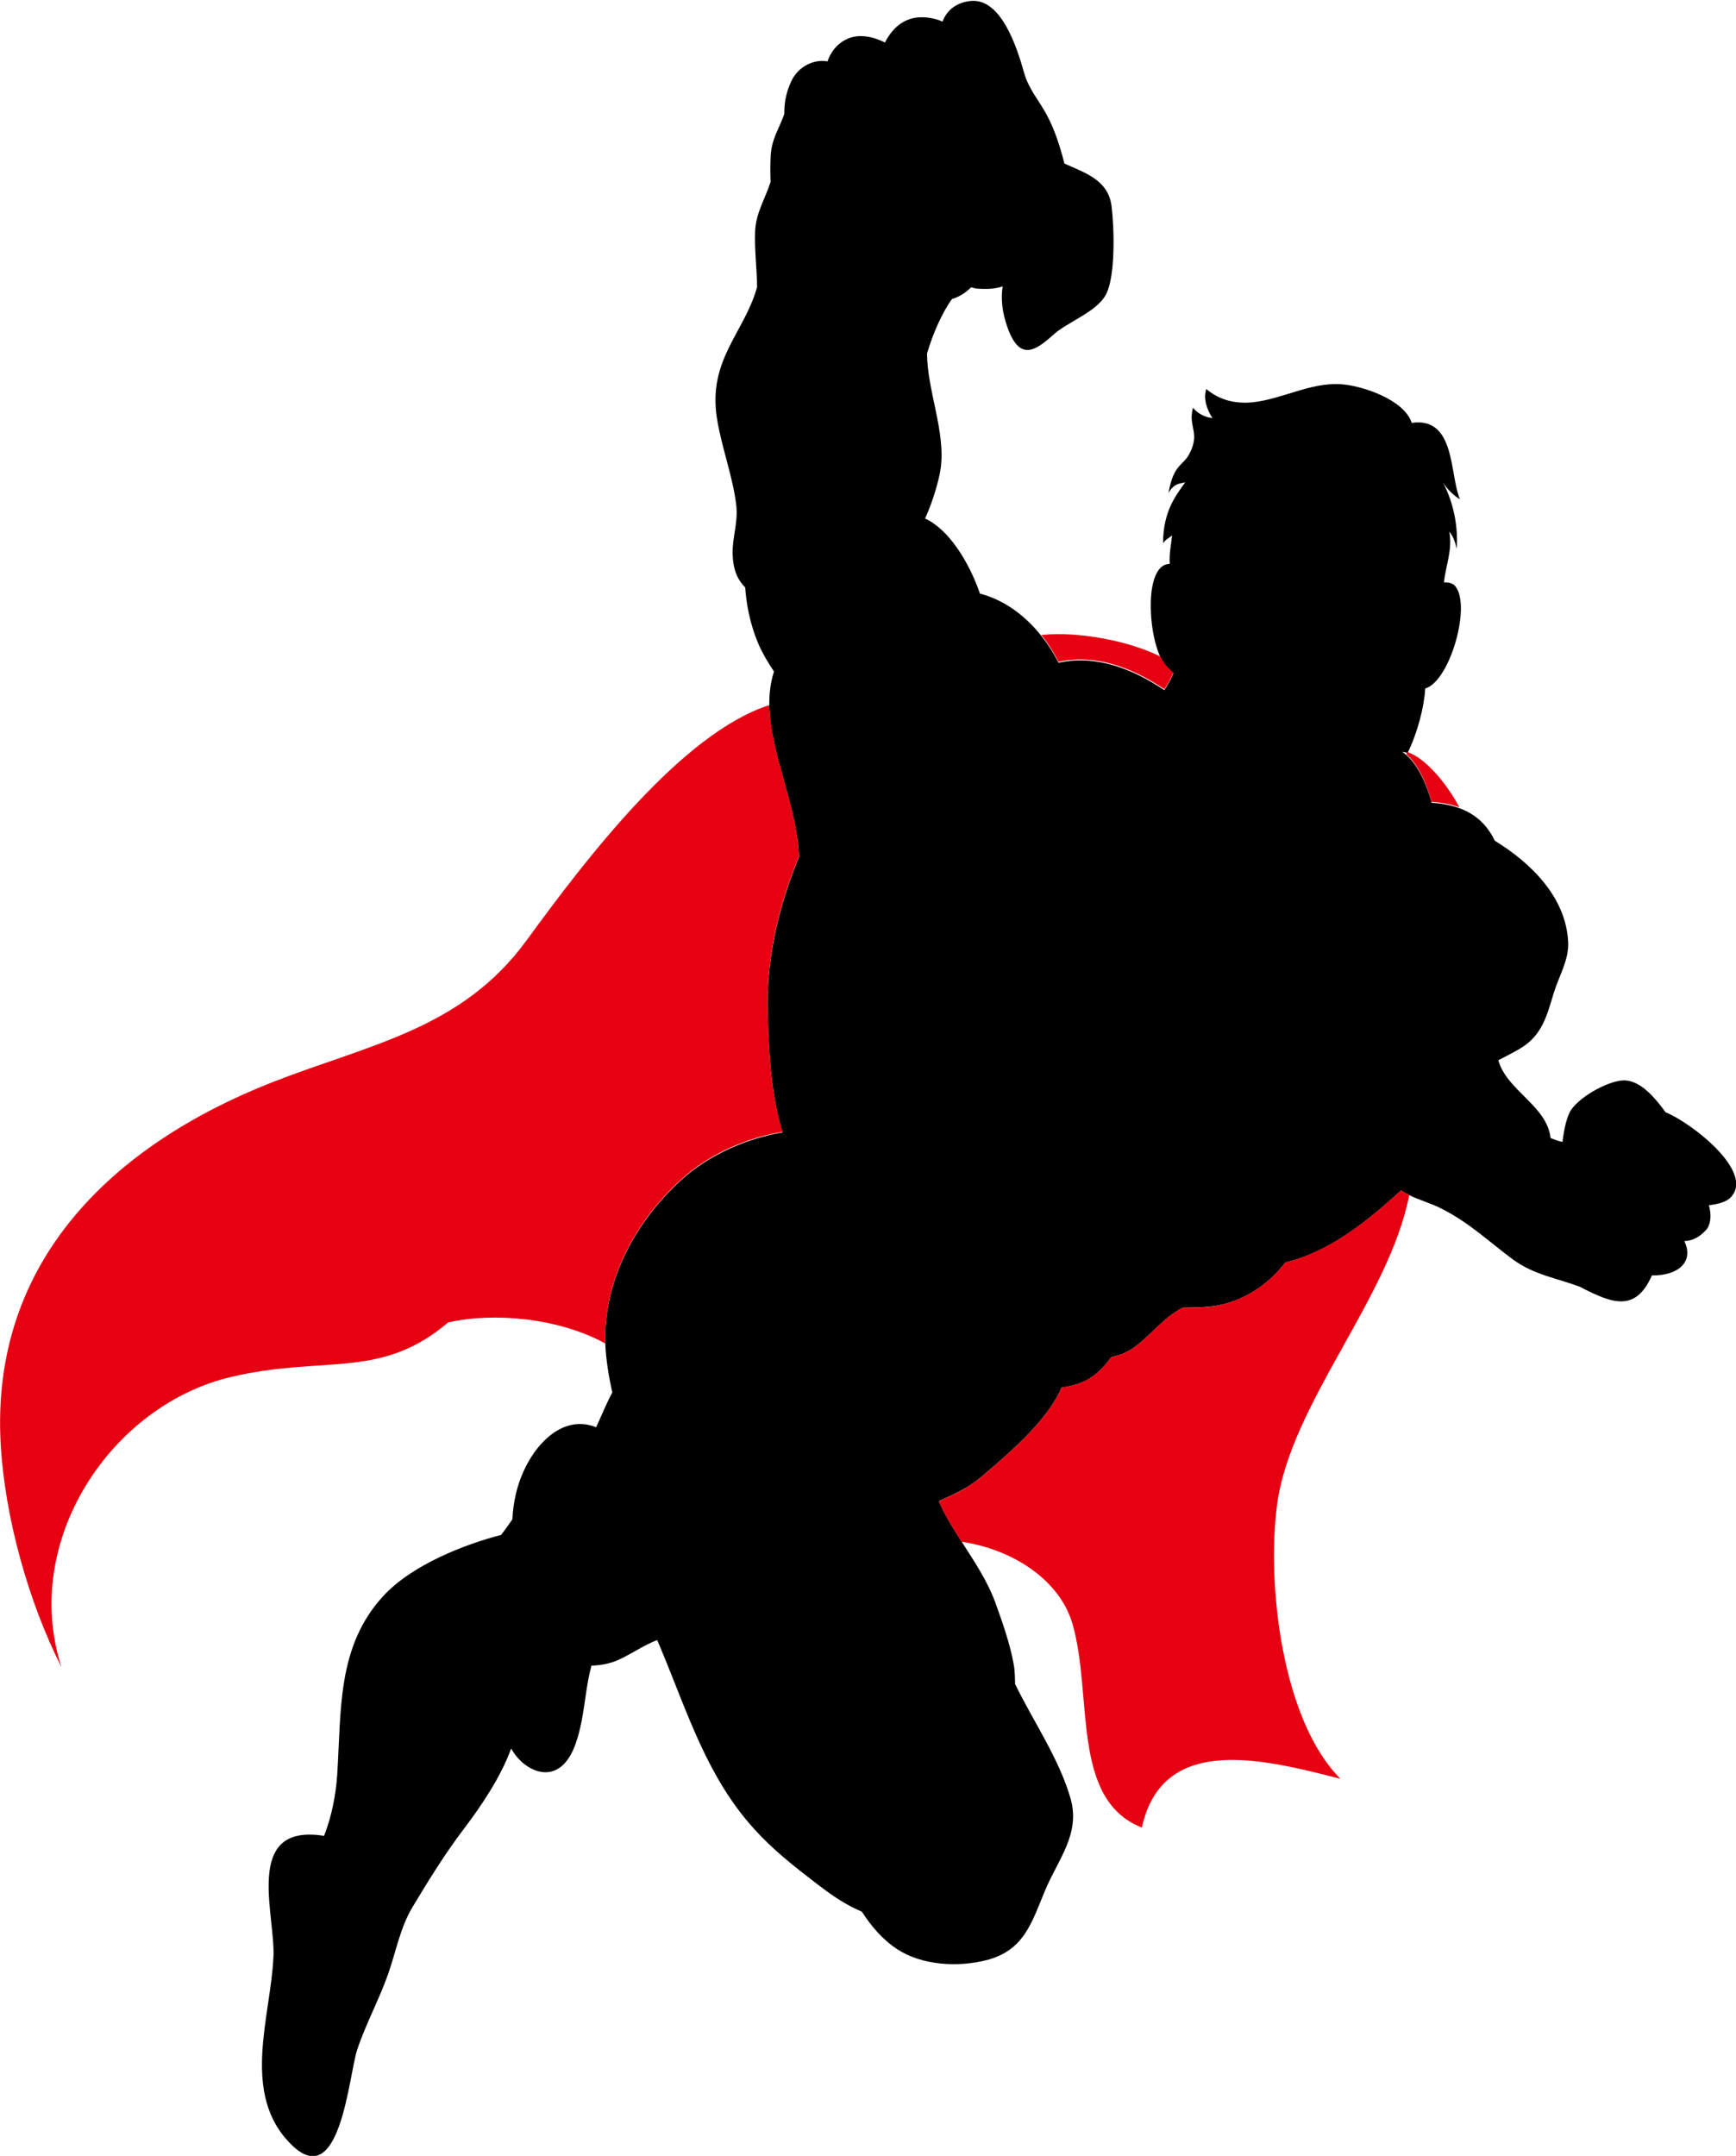
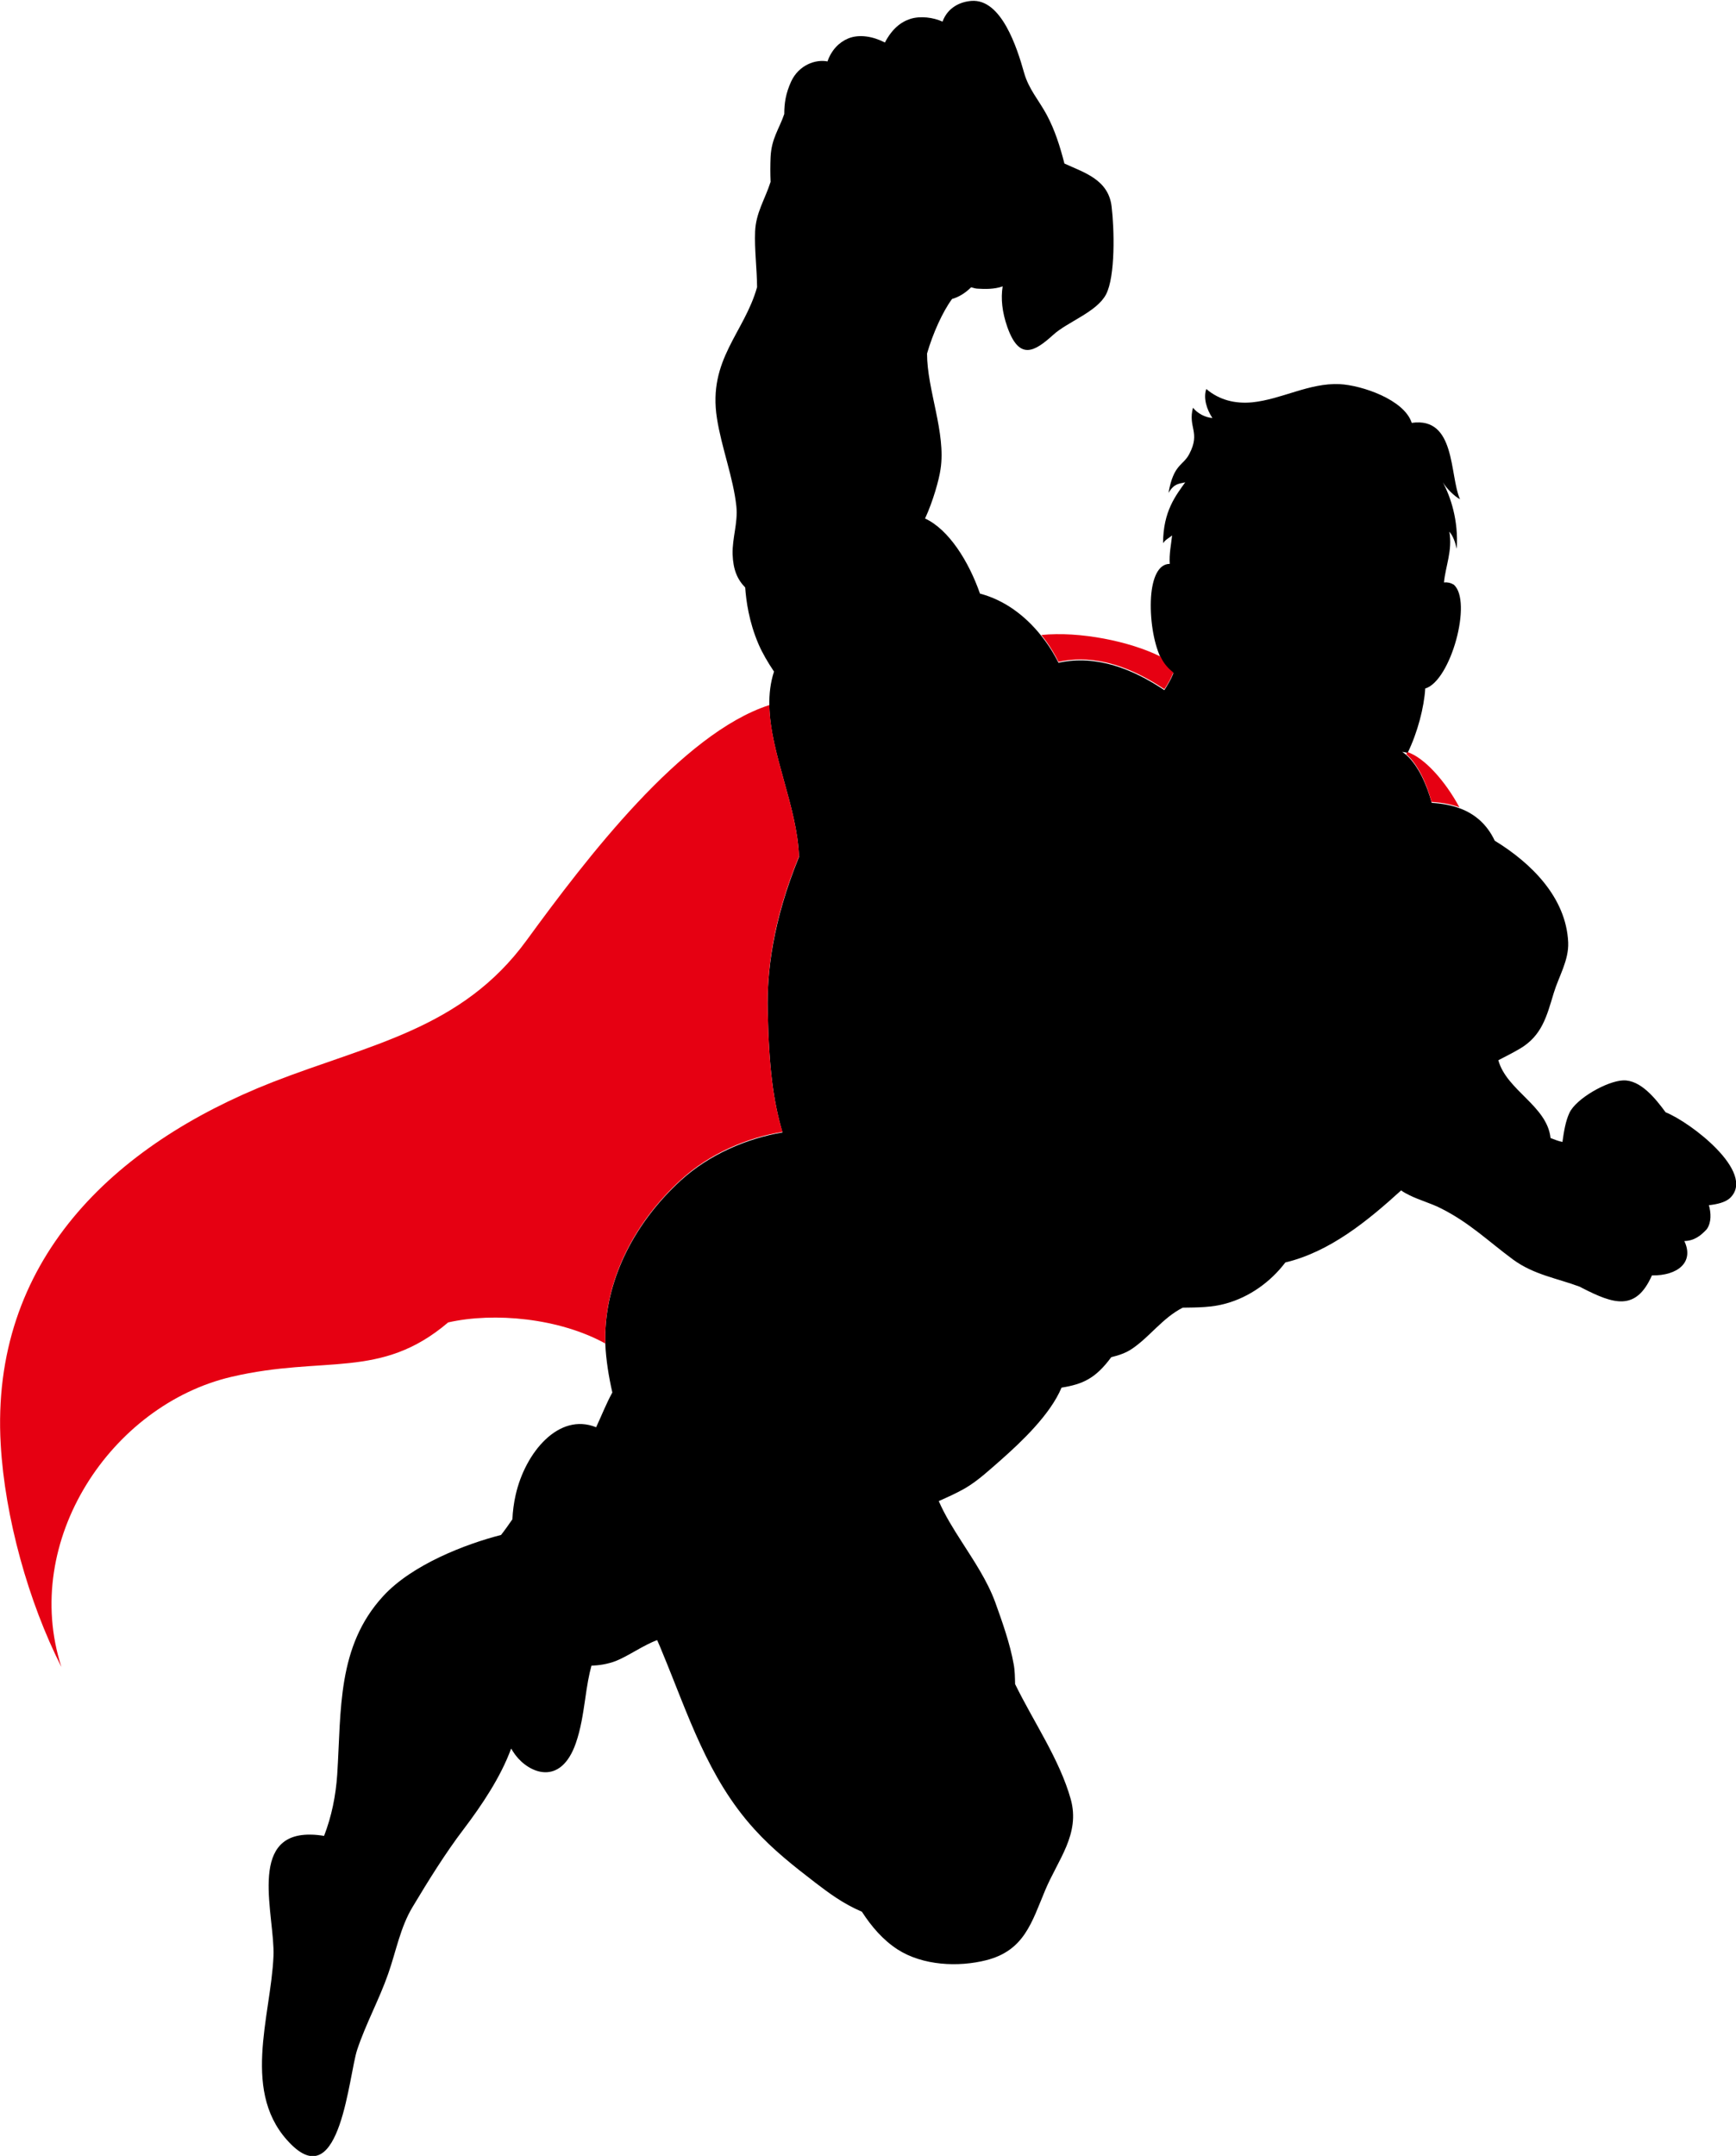
<svg xmlns="http://www.w3.org/2000/svg" id="_レイヤー_2" viewBox="0 0 96.42 119.71">
  <defs>
    <style>.cls-1{fill:#e60012;}</style>
  </defs>
  <g id="Layer_1">
    <path d="M94.91,66.9c.13.46.15.97-.11,1.35-.34.37-.71.65-1.25.66.56,1.18-.37,1.93-1.8,1.91-.89,2.01-2.13,1.59-3.87.7-.04-.02-.09-.05-.13-.07-1.25-.47-2.55-.66-3.71-1.51-1.37-1.01-2.42-2.05-4.02-2.85-.55-.28-1.19-.45-1.75-.73-.16-.08-.31-.16-.45-.26-1.87,1.7-3.96,3.41-6.43,4-.82,1.08-1.99,1.92-3.3,2.28-.77.22-1.58.22-2.4.23-1.13.58-1.82,1.61-2.81,2.28-.35.24-.75.37-1.16.47-.86,1.17-1.57,1.5-2.76,1.69-.63,1.5-2.22,3-3.36,4.01-.62.54-1.28,1.16-2,1.58-.47.27-.99.5-1.46.71.34.78.8,1.52,1.27,2.25.69,1.08,1.42,2.16,1.86,3.35.39,1.08.83,2.32,1.03,3.45.07.36.07.74.08,1.11,1.03,2.11,2.47,4.18,3.09,6.39.54,1.94-.71,3.36-1.42,5.06-.75,1.79-1.16,3.34-3.26,3.88-1.57.4-3.54.3-4.93-.59-.82-.53-1.46-1.28-1.99-2.1-1.04-.44-1.85-1.05-2.57-1.6-1.21-.93-2.38-1.85-3.4-2.98-2.6-2.86-3.67-6.35-5.12-9.84-.08-.21-.18-.43-.28-.66-.75.27-1.61.89-2.3,1.16-.48.18-.91.24-1.35.26-.14.51-.24,1.08-.35,1.87-.12.81-.24,1.64-.52,2.44-.84,2.4-2.59,1.67-3.36.64-.08-.11-.16-.23-.23-.35-.58,1.59-1.64,3.16-2.64,4.48-1,1.31-1.98,2.89-2.83,4.31-.69,1.14-.92,2.47-1.36,3.72-.5,1.43-1.24,2.77-1.72,4.21-.47,1.41-.93,7.95-3.65,5.28-2.86-2.81-1.14-7.11-1-10.48.09-2.2-1.47-6.78,2.04-6.74.26,0,.52.03.77.07.42-1.09.65-2.22.73-3.41.23-3.57-.02-7.1,2.55-9.9,1.61-1.76,4.6-2.9,6.55-3.4.22-.28.43-.58.63-.87.02-.45.08-.91.18-1.35.53-2.36,2.4-4.6,4.47-3.76.3-.64.56-1.31.9-1.93-.2-.88-.35-1.81-.39-2.69,0-.21-.01-.41,0-.6.09-3.11,1.66-6.17,4.2-8.49,1.58-1.44,3.67-2.33,5.64-2.66-.49-1.69-.75-3.44-.82-6.77-.05-2.08.27-4.95,1.74-8.53h0c-.1-2.8-1.6-5.73-1.65-8.4-.01-.65.06-1.28.26-1.89-.35-.52-.65-1.04-.85-1.5-.55-1.27-.7-2.46-.75-3.17-.44-.45-.67-.99-.7-1.85-.02-.92.3-1.72.21-2.65-.17-1.6-.83-3.28-1.08-4.9-.51-3.26,1.53-4.75,2.23-7.28-.01-1.03-.15-2.09-.11-3.08.04-1.04.54-1.77.86-2.76-.02-.46-.02-.92,0-1.38.05-1.04.47-1.54.76-2.39h0c0-.6.08-1.14.38-1.8.43-.93,1.37-1.25,2.02-1.12.22-.63.64-1.06,1.14-1.27.62-.26,1.39-.12,2.05.22.39-.75.88-1.14,1.41-1.31.57-.18,1.28-.08,1.79.15.29-.79.98-1.1,1.6-1.15,1.67-.13,2.54,2.6,2.93,3.99.26.92.82,1.52,1.26,2.34.45.84.74,1.76.98,2.7,1.08.5,2.44.88,2.62,2.38.15,1.22.22,3.88-.31,4.89-.52.98-2.14,1.52-2.93,2.24-1.03.93-1.88,1.46-2.55-.43-.29-.83-.37-1.58-.26-2.26-.47.17-1.02.15-1.35.13-.14,0-.27-.04-.4-.08-.33.33-.7.55-1.06.65-.52.7-1.07,1.92-1.39,3.03,0,2.02,1.06,4.4.75,6.42-.08.58-.42,1.79-.86,2.74,1.32.61,2.43,2.39,3.05,4.17,1.33.35,2.5,1.2,3.41,2.35.36.45.68.95.95,1.49,2.12-.46,4.13.35,5.88,1.52.19-.3.37-.6.5-.93-.27-.2-.5-.47-.64-.74-.02-.05-.05-.09-.07-.14-.4-.86-.6-2.19-.53-3.35.07-1.05.4-1.85,1.04-1.85-.04-.55.08-1.08.13-1.58-.16.14-.36.22-.5.43,0-1.78.72-2.66,1.23-3.38-.33.09-.6.04-.93.59.29-1.63.81-1.49,1.16-2.17.63-1.21-.09-1.46.2-2.56.25.31.67.54,1.08.57-.31-.46-.52-1.11-.34-1.61.72.61,1.59.83,2.55.74,1.65-.17,3.17-1.09,4.86-1.01,1.21.06,3.58.85,4,2.15,2.46-.35,2.09,2.9,2.68,4.24-.32-.17-.76-.61-.95-.94.43.82.87,2.09.77,3.69-.08-.34-.19-.69-.41-.95.18,1.06-.21,1.9-.3,2.82.19-.02.37.02.54.12,1.06.9-.16,5.35-1.58,5.77-.06,1.02-.42,2.44-.98,3.58-.1-.03-.2-.05-.3-.06.08.05.16.11.24.18.64.57,1.13,1.64,1.4,2.65.57.03,1.09.13,1.55.3.87.32,1.53.91,1.95,1.8,2.01,1.23,3.97,3.14,4.08,5.65.04.99-.52,1.88-.8,2.8-.39,1.29-.65,2.38-1.9,3.11-.43.25-.82.44-1.18.63.46,1.68,2.71,2.53,2.9,4.32.22.09.44.17.66.22.08-.57.17-1.15.39-1.62.37-.79,2.09-1.77,2.99-1.8.95-.03,1.77.98,2.35,1.77,1.4.56,5.01,3.33,3.6,4.74-.27.27-.76.37-1.19.42Z" />
    <path class="cls-1" d="M78.11,41.88s.04-.08.06-.12c.92.3,2.08,1.57,2.89,3.07-.45-.17-.97-.27-1.55-.3-.27-1.02-.76-2.09-1.4-2.65Z" />
    <path class="cls-1" d="M65.17,37.34c-.13.33-.3.64-.5.93-1.75-1.17-3.77-1.98-5.88-1.52-.27-.54-.59-1.04-.95-1.49,2.11-.22,4.93.35,6.62,1.2.02.05.04.09.07.14.14.27.37.53.64.74Z" />
-     <path class="cls-1" d="M53.6,82.64c.72-.42,1.38-1.03,2-1.58,1.14-1.01,2.73-2.51,3.36-4.01,1.2-.19,1.9-.53,2.76-1.69.41-.1.81-.23,1.16-.47.99-.67,1.68-1.71,2.81-2.28.82,0,1.63,0,2.4-.23,1.31-.37,2.48-1.2,3.3-2.28,2.47-.6,4.56-2.31,6.43-4,.14.1.29.19.45.26-1.12,5.75-6.59,11.57-7.34,17.19-.58,4.37.25,11.94,3.52,15.22-4.14-1.05-9.88-2.59-11.03,2.71-3.95-1.56-2.71-7.26-3.84-11.27-.7-2.49-3.36-4.19-6.17-4.6-.47-.73-.93-1.47-1.27-2.25.46-.21.98-.44,1.46-.71Z" />
    <path class="cls-1" d="M44.38,47.55c-1.48,3.58-1.79,6.45-1.74,8.53.07,3.33.32,5.08.82,6.77-1.97.32-4.06,1.21-5.64,2.66-2.54,2.32-4.11,5.38-4.2,8.49,0,.2,0,.4,0,.6-2.56-1.41-6.17-1.75-8.73-1.17-3.76,3.2-6.86,1.81-12.03,3.02-6.68,1.56-11.71,9.1-9.45,16.11-1.83-3.6-3.14-8.32-3.37-12.35-.59-10.17,6.23-16.64,15.09-20.12,5.4-2.11,10.52-2.94,14.12-7.88,3.32-4.55,8.61-11.49,13.48-13.06.05,2.68,1.54,5.6,1.65,8.4h0Z" />
  </g>
</svg>